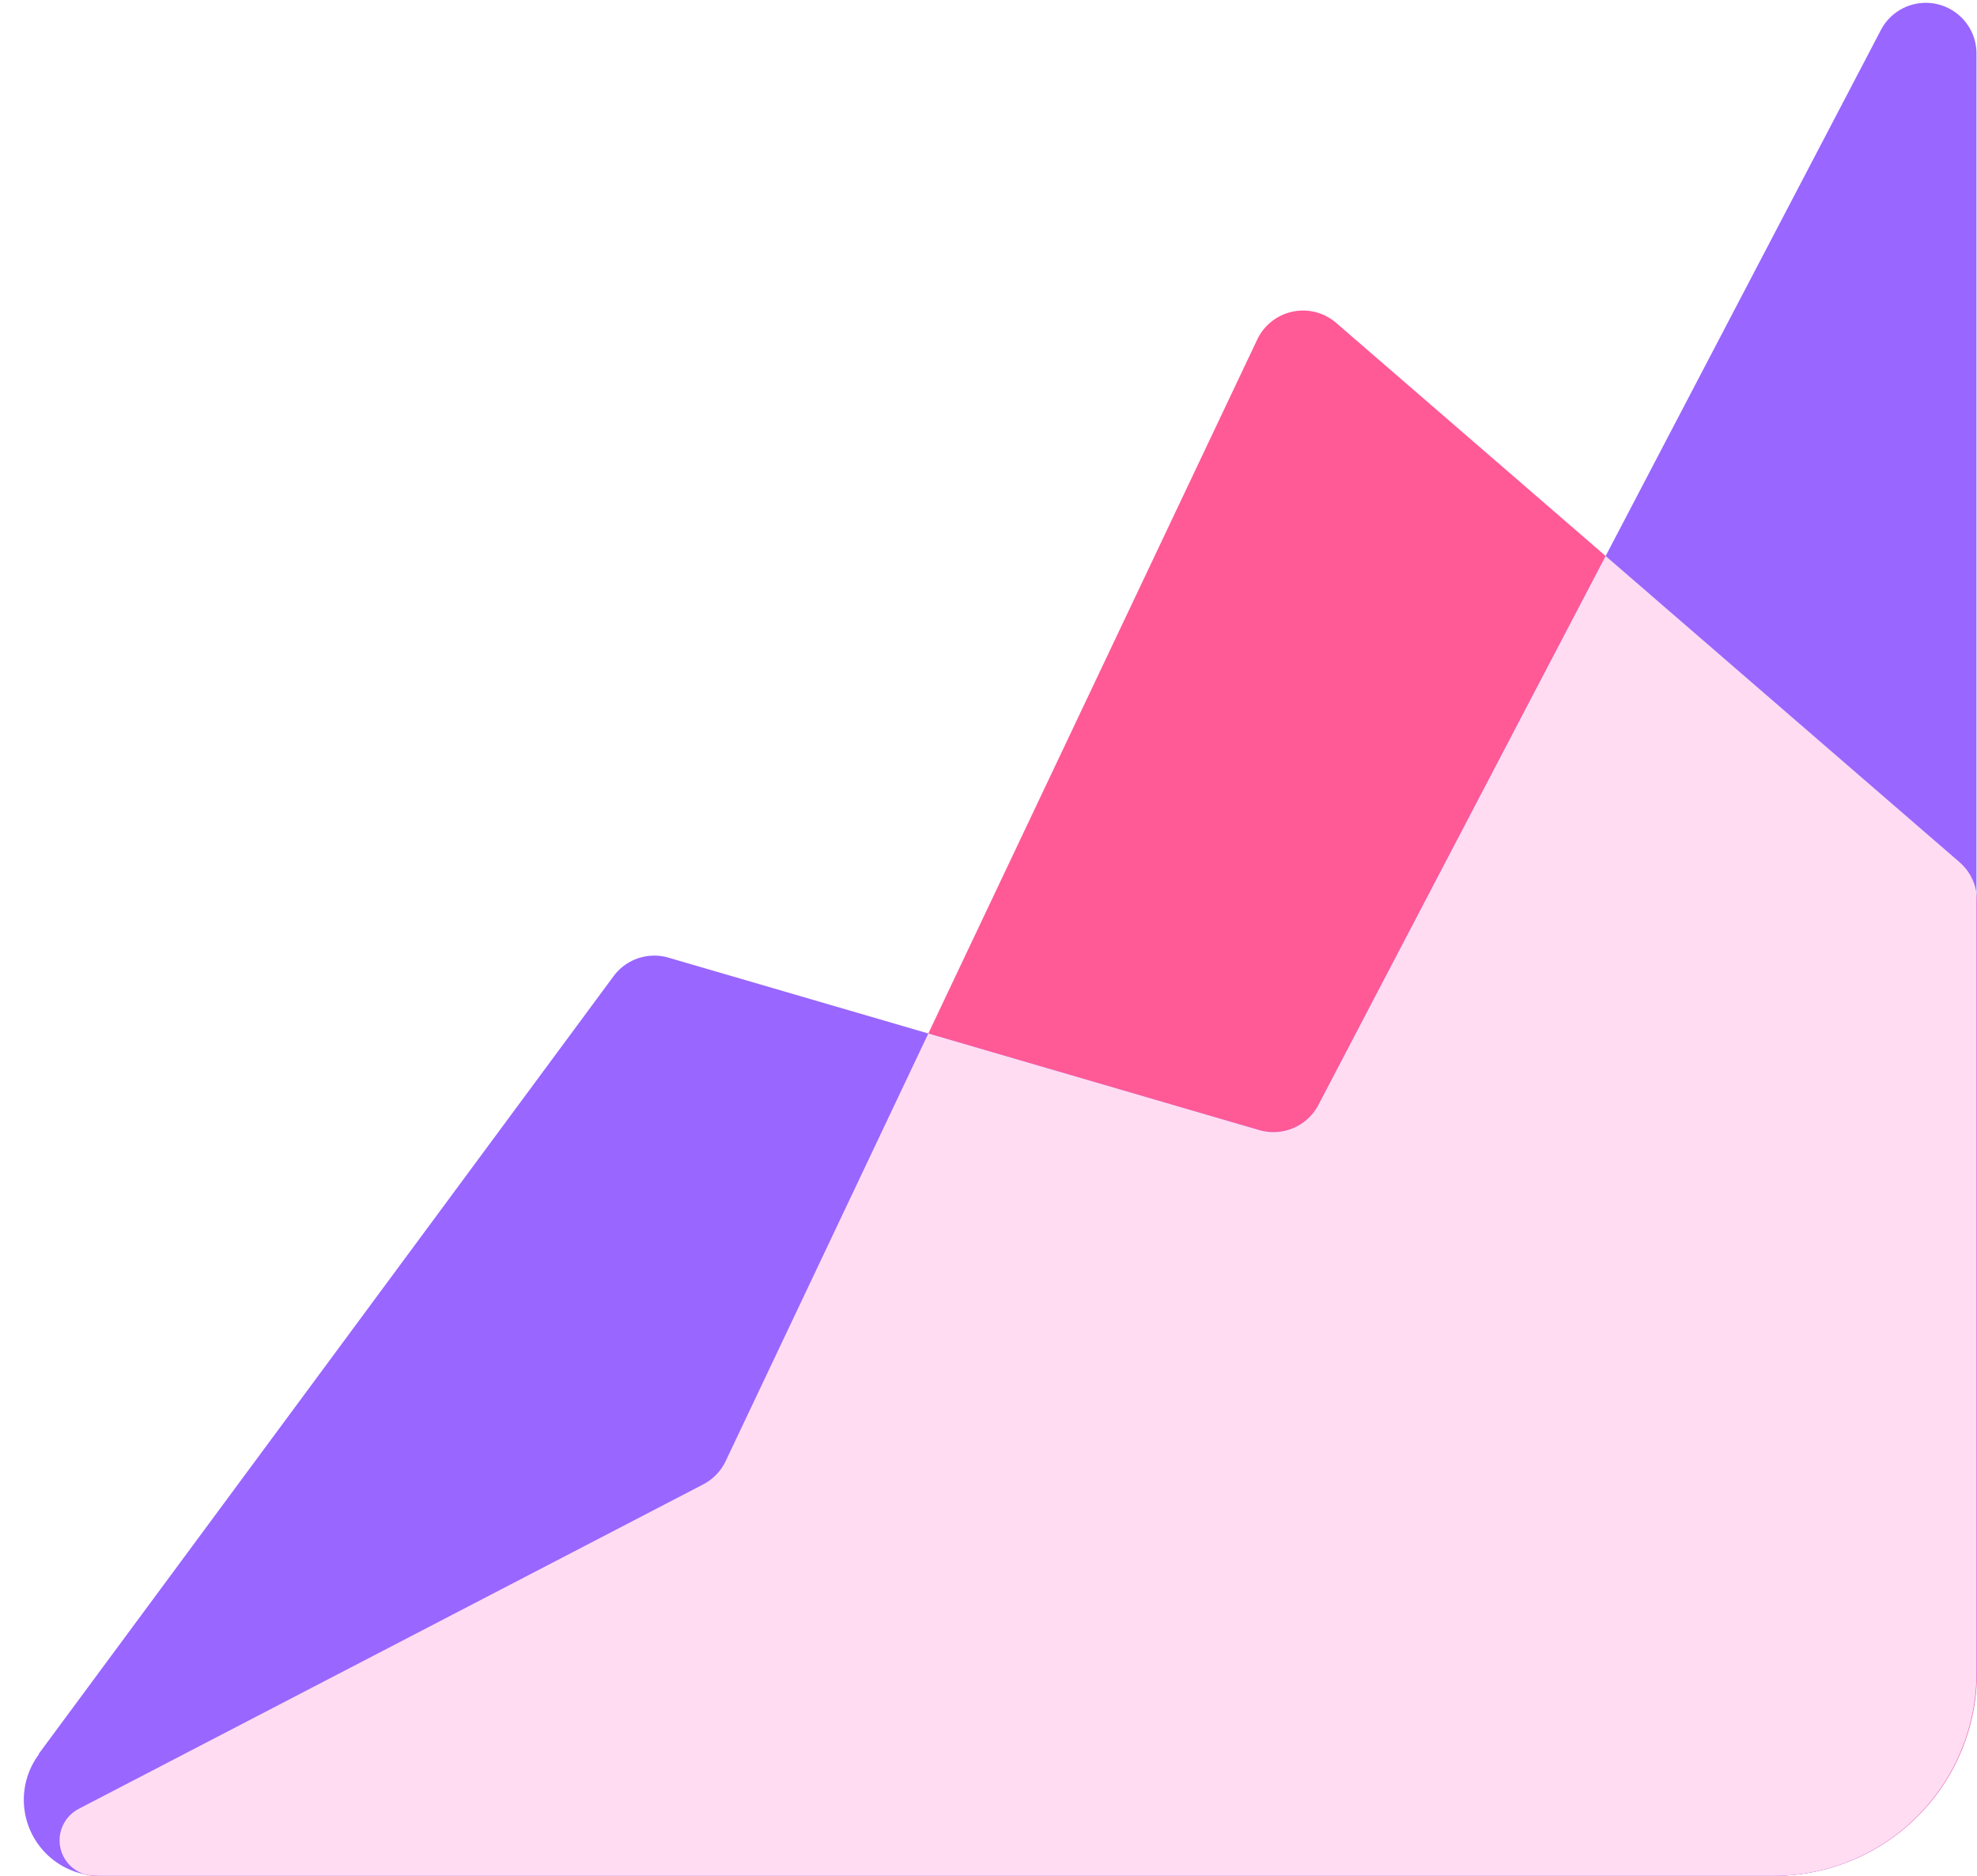
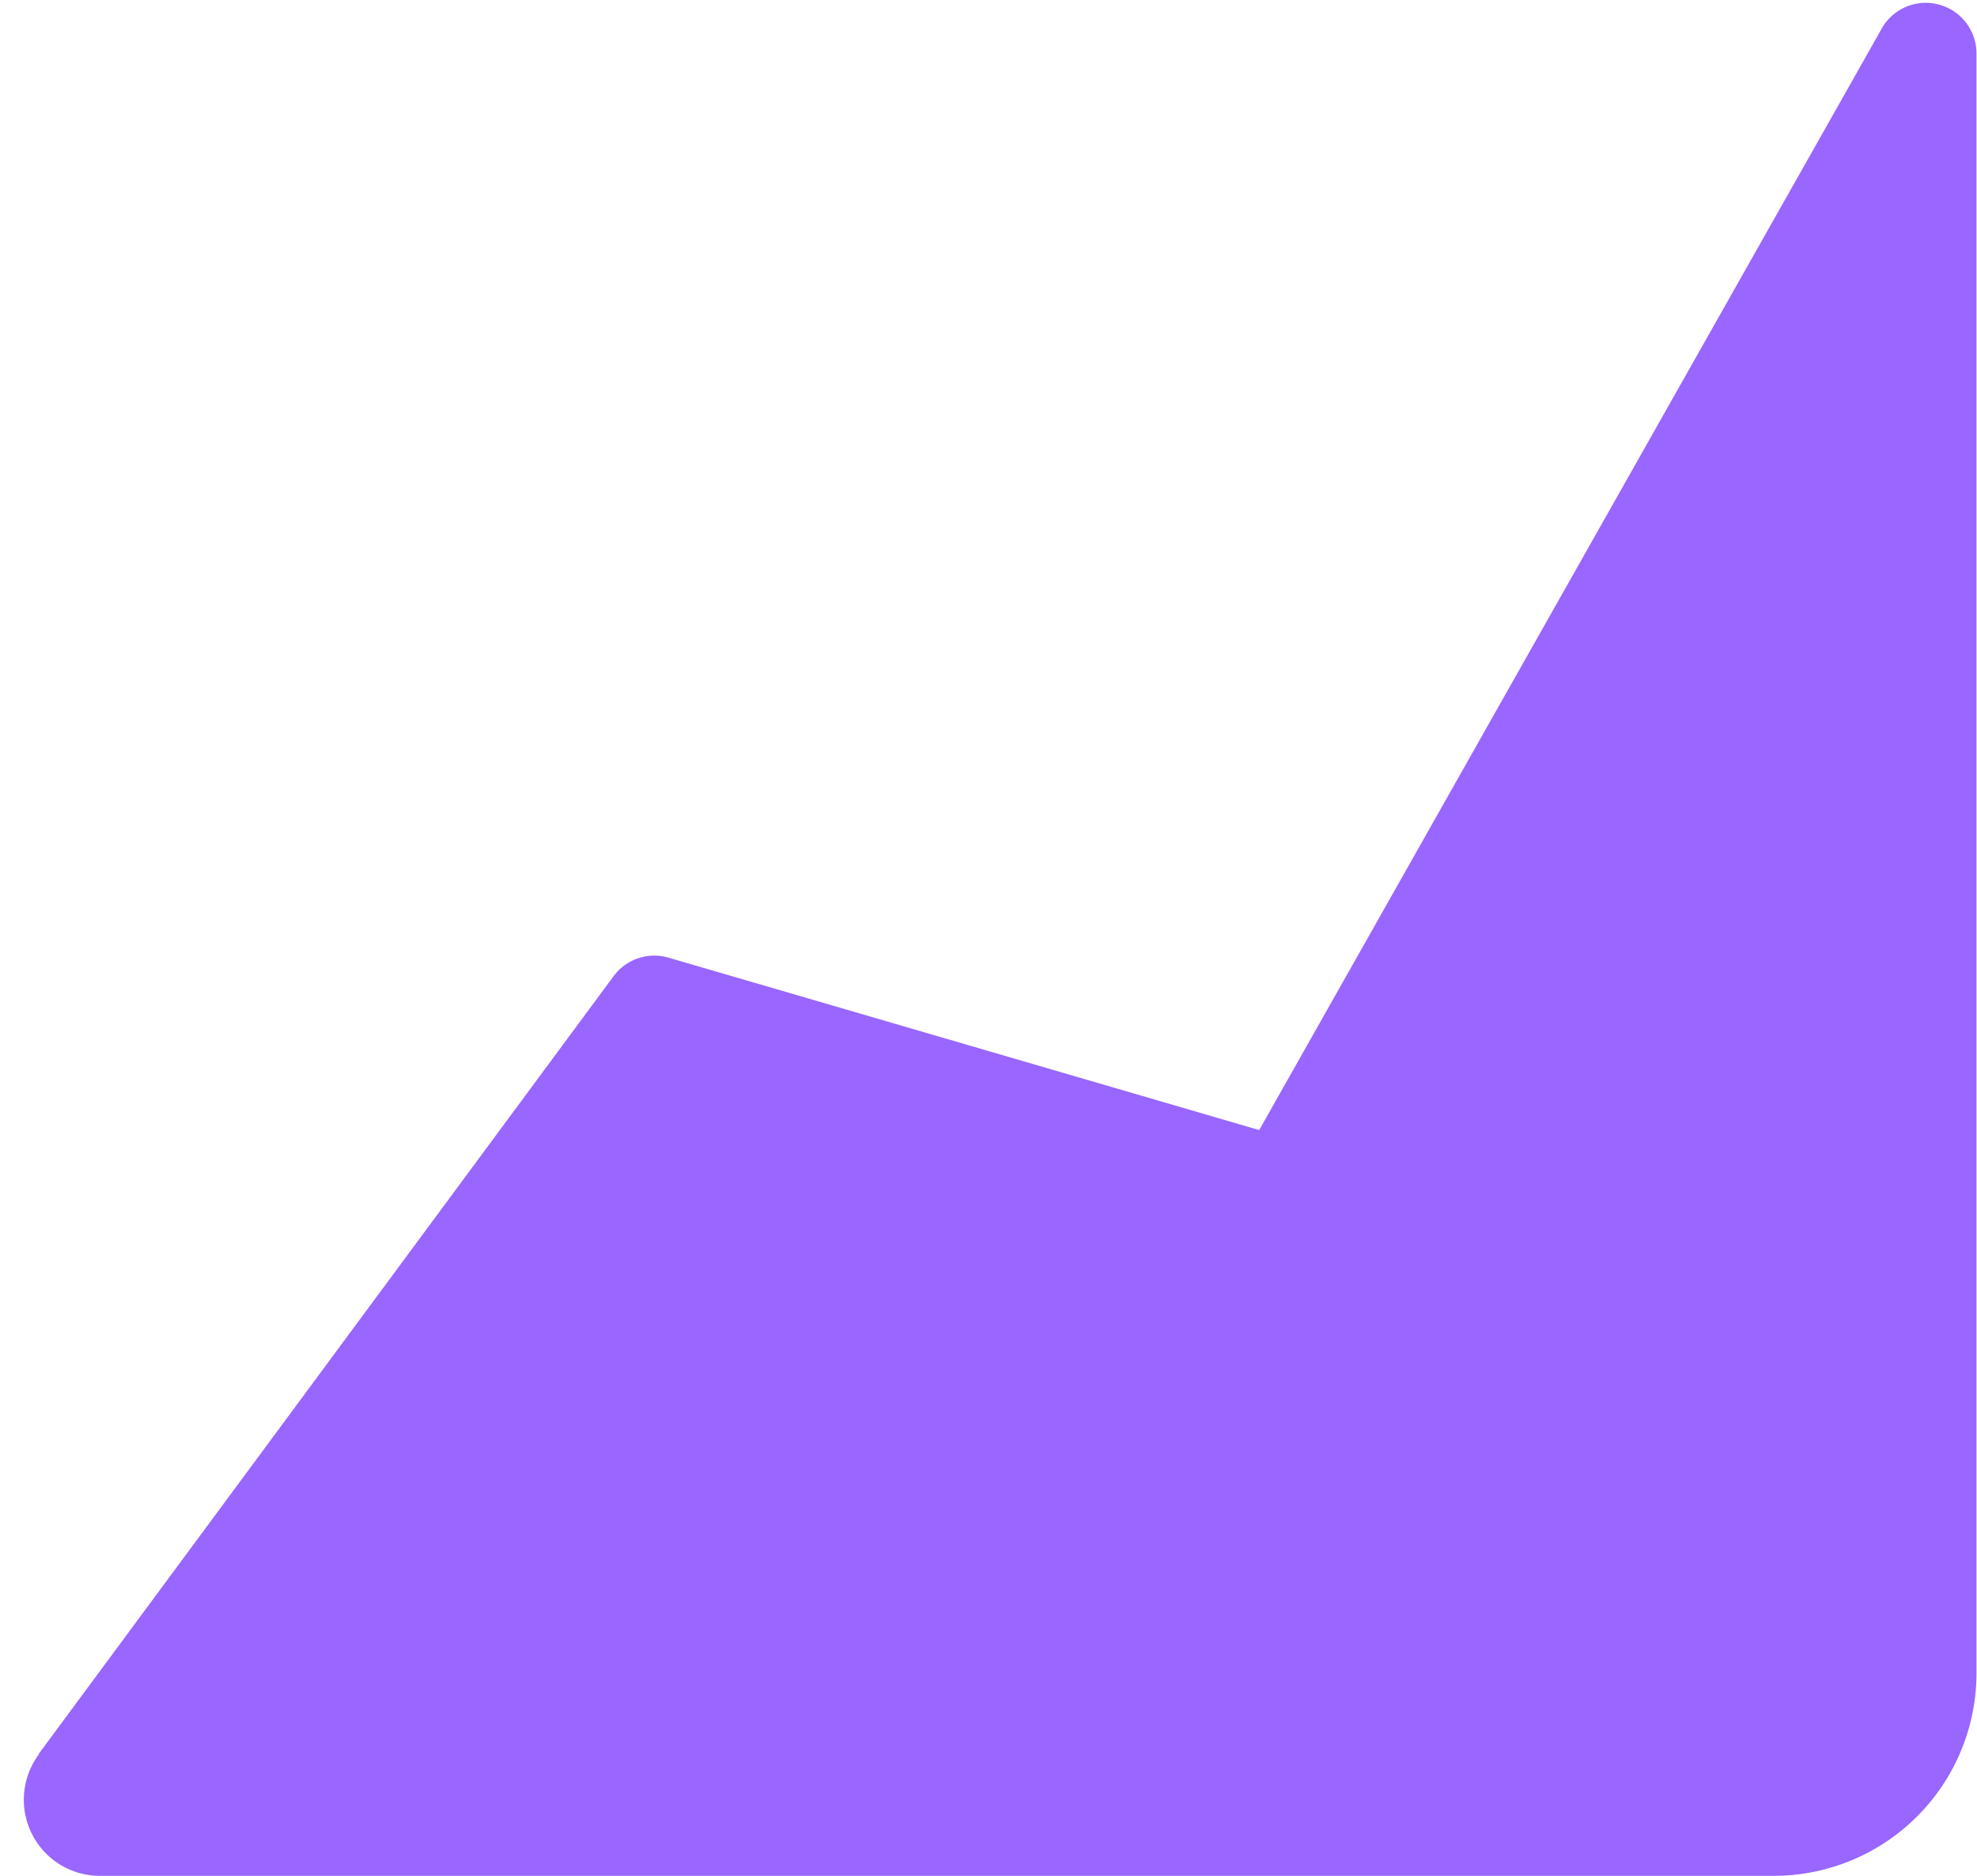
<svg xmlns="http://www.w3.org/2000/svg" class="Icon " viewBox="0 0 39 37" width="39" height="37">
  <defs>
    <clipPath id="areaChartIconClipPath--a">
-       <path d="M1.55 35.68l12.32-6.4a1 1 0 0 0 .44-.45L24.8 6.7a1 1 0 0 1 1.56-.33l12.3 10.64a1 1 0 0 1 .34.76V33a4 4 0 0 1-4 4H1.87a.7.7 0 0 1-.32-1.32z" class="Icon__blendBackground" fill="#ff5996" />
-     </clipPath>
+       </clipPath>
  </defs>
-   <path d="M1.55 35.68l12.32-6.4a1 1 0 0 0 .44-.45L24.8 6.7a1 1 0 0 1 1.56-.33l12.3 10.64a1 1 0 0 1 .34.76V33a4 4 0 0 1-4 4H1.87a.7.7 0 0 1-.32-1.32z" class="Icon__blendBackground" fill="#ff5996" />
-   <path d="M.76 34.6L12.1 19.26a1 1 0 0 1 1.09-.37l11.65 3.4a1 1 0 0 0 1.17-.5L37.1.6a1 1 0 0 1 1.89.46V33a4 4 0 0 1-4 4H1.97a1.5 1.5 0 0 1-1.2-2.4z" class="Icon__blendForeground" fill="#96f" />
+   <path d="M.76 34.6L12.1 19.26a1 1 0 0 1 1.09-.37l11.65 3.4L37.1.6a1 1 0 0 1 1.89.46V33a4 4 0 0 1-4 4H1.97a1.5 1.5 0 0 1-1.2-2.4z" class="Icon__blendForeground" fill="#96f" />
  <g clip-path="url(#areaChartIconClipPath--a)">
-     <path d="M.76 34.6L12.1 19.26a1 1 0 0 1 1.09-.37l11.65 3.4a1 1 0 0 0 1.17-.5L37.1.6a1 1 0 0 1 1.89.46V33a4 4 0 0 1-4 4H1.97a1.5 1.5 0 0 1-1.2-2.4z" class="Icon__blendForeground" fill="#ffdcf2" />
-   </g>
+     </g>
</svg>